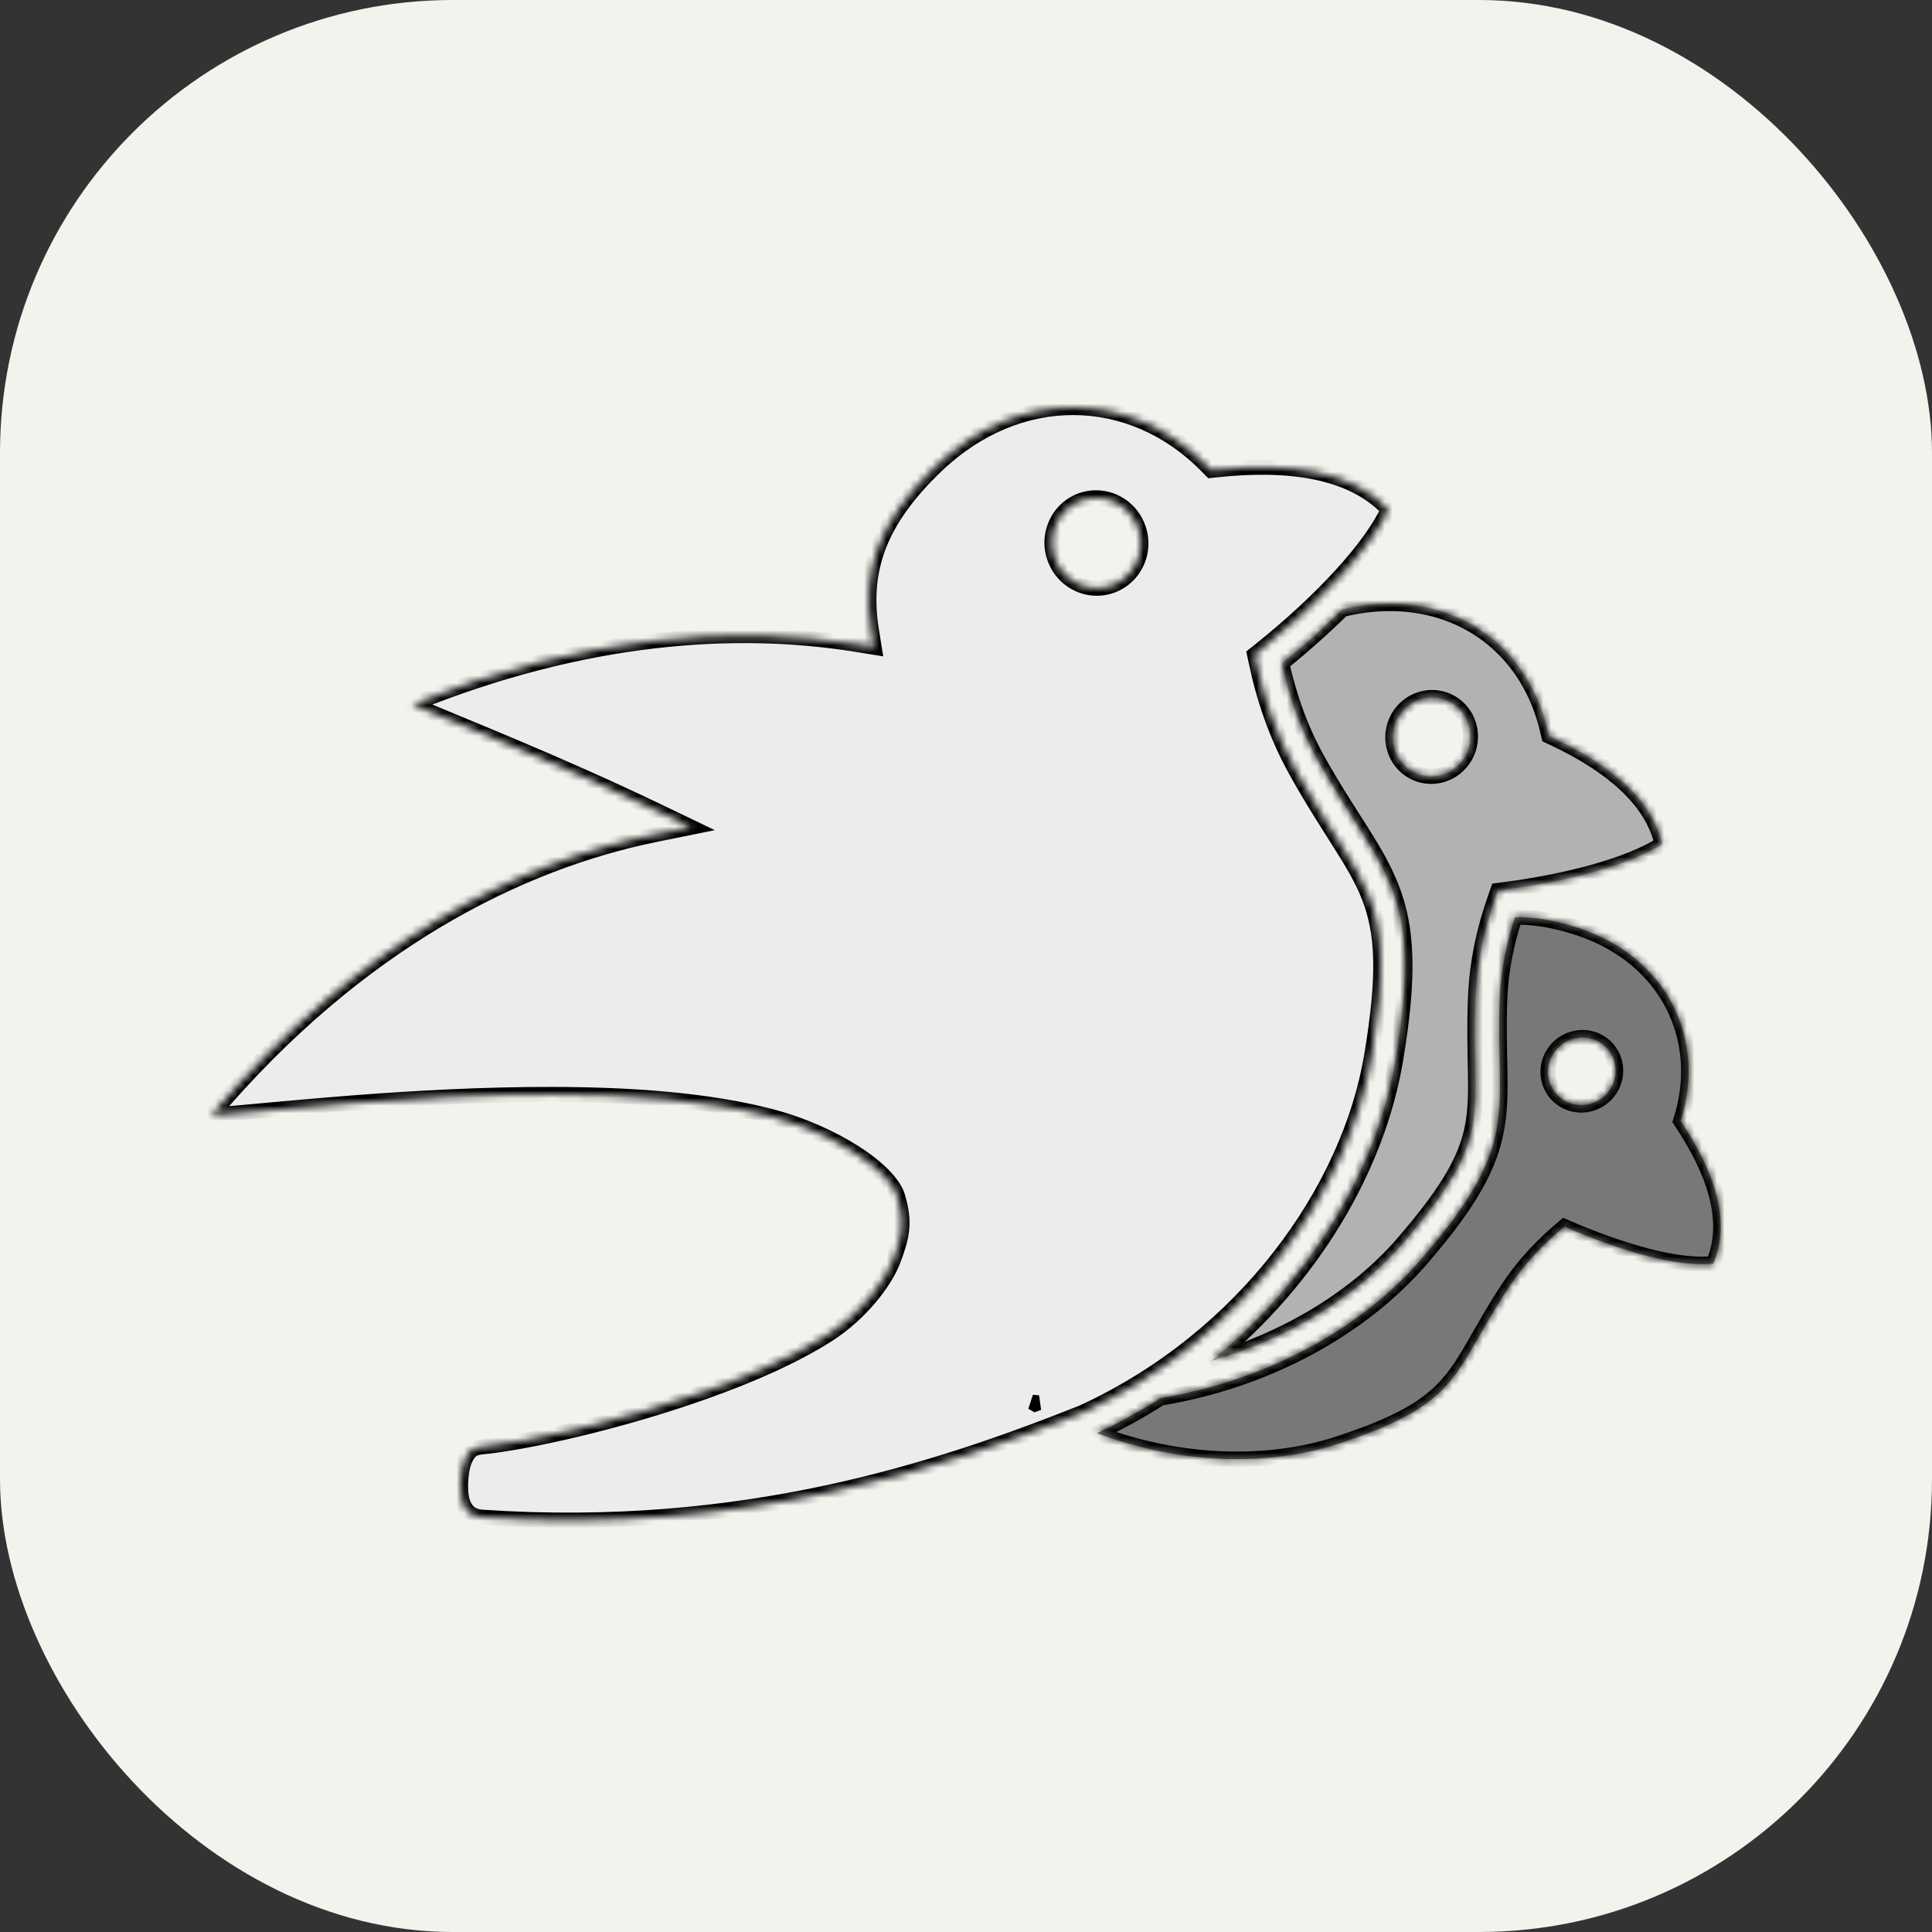
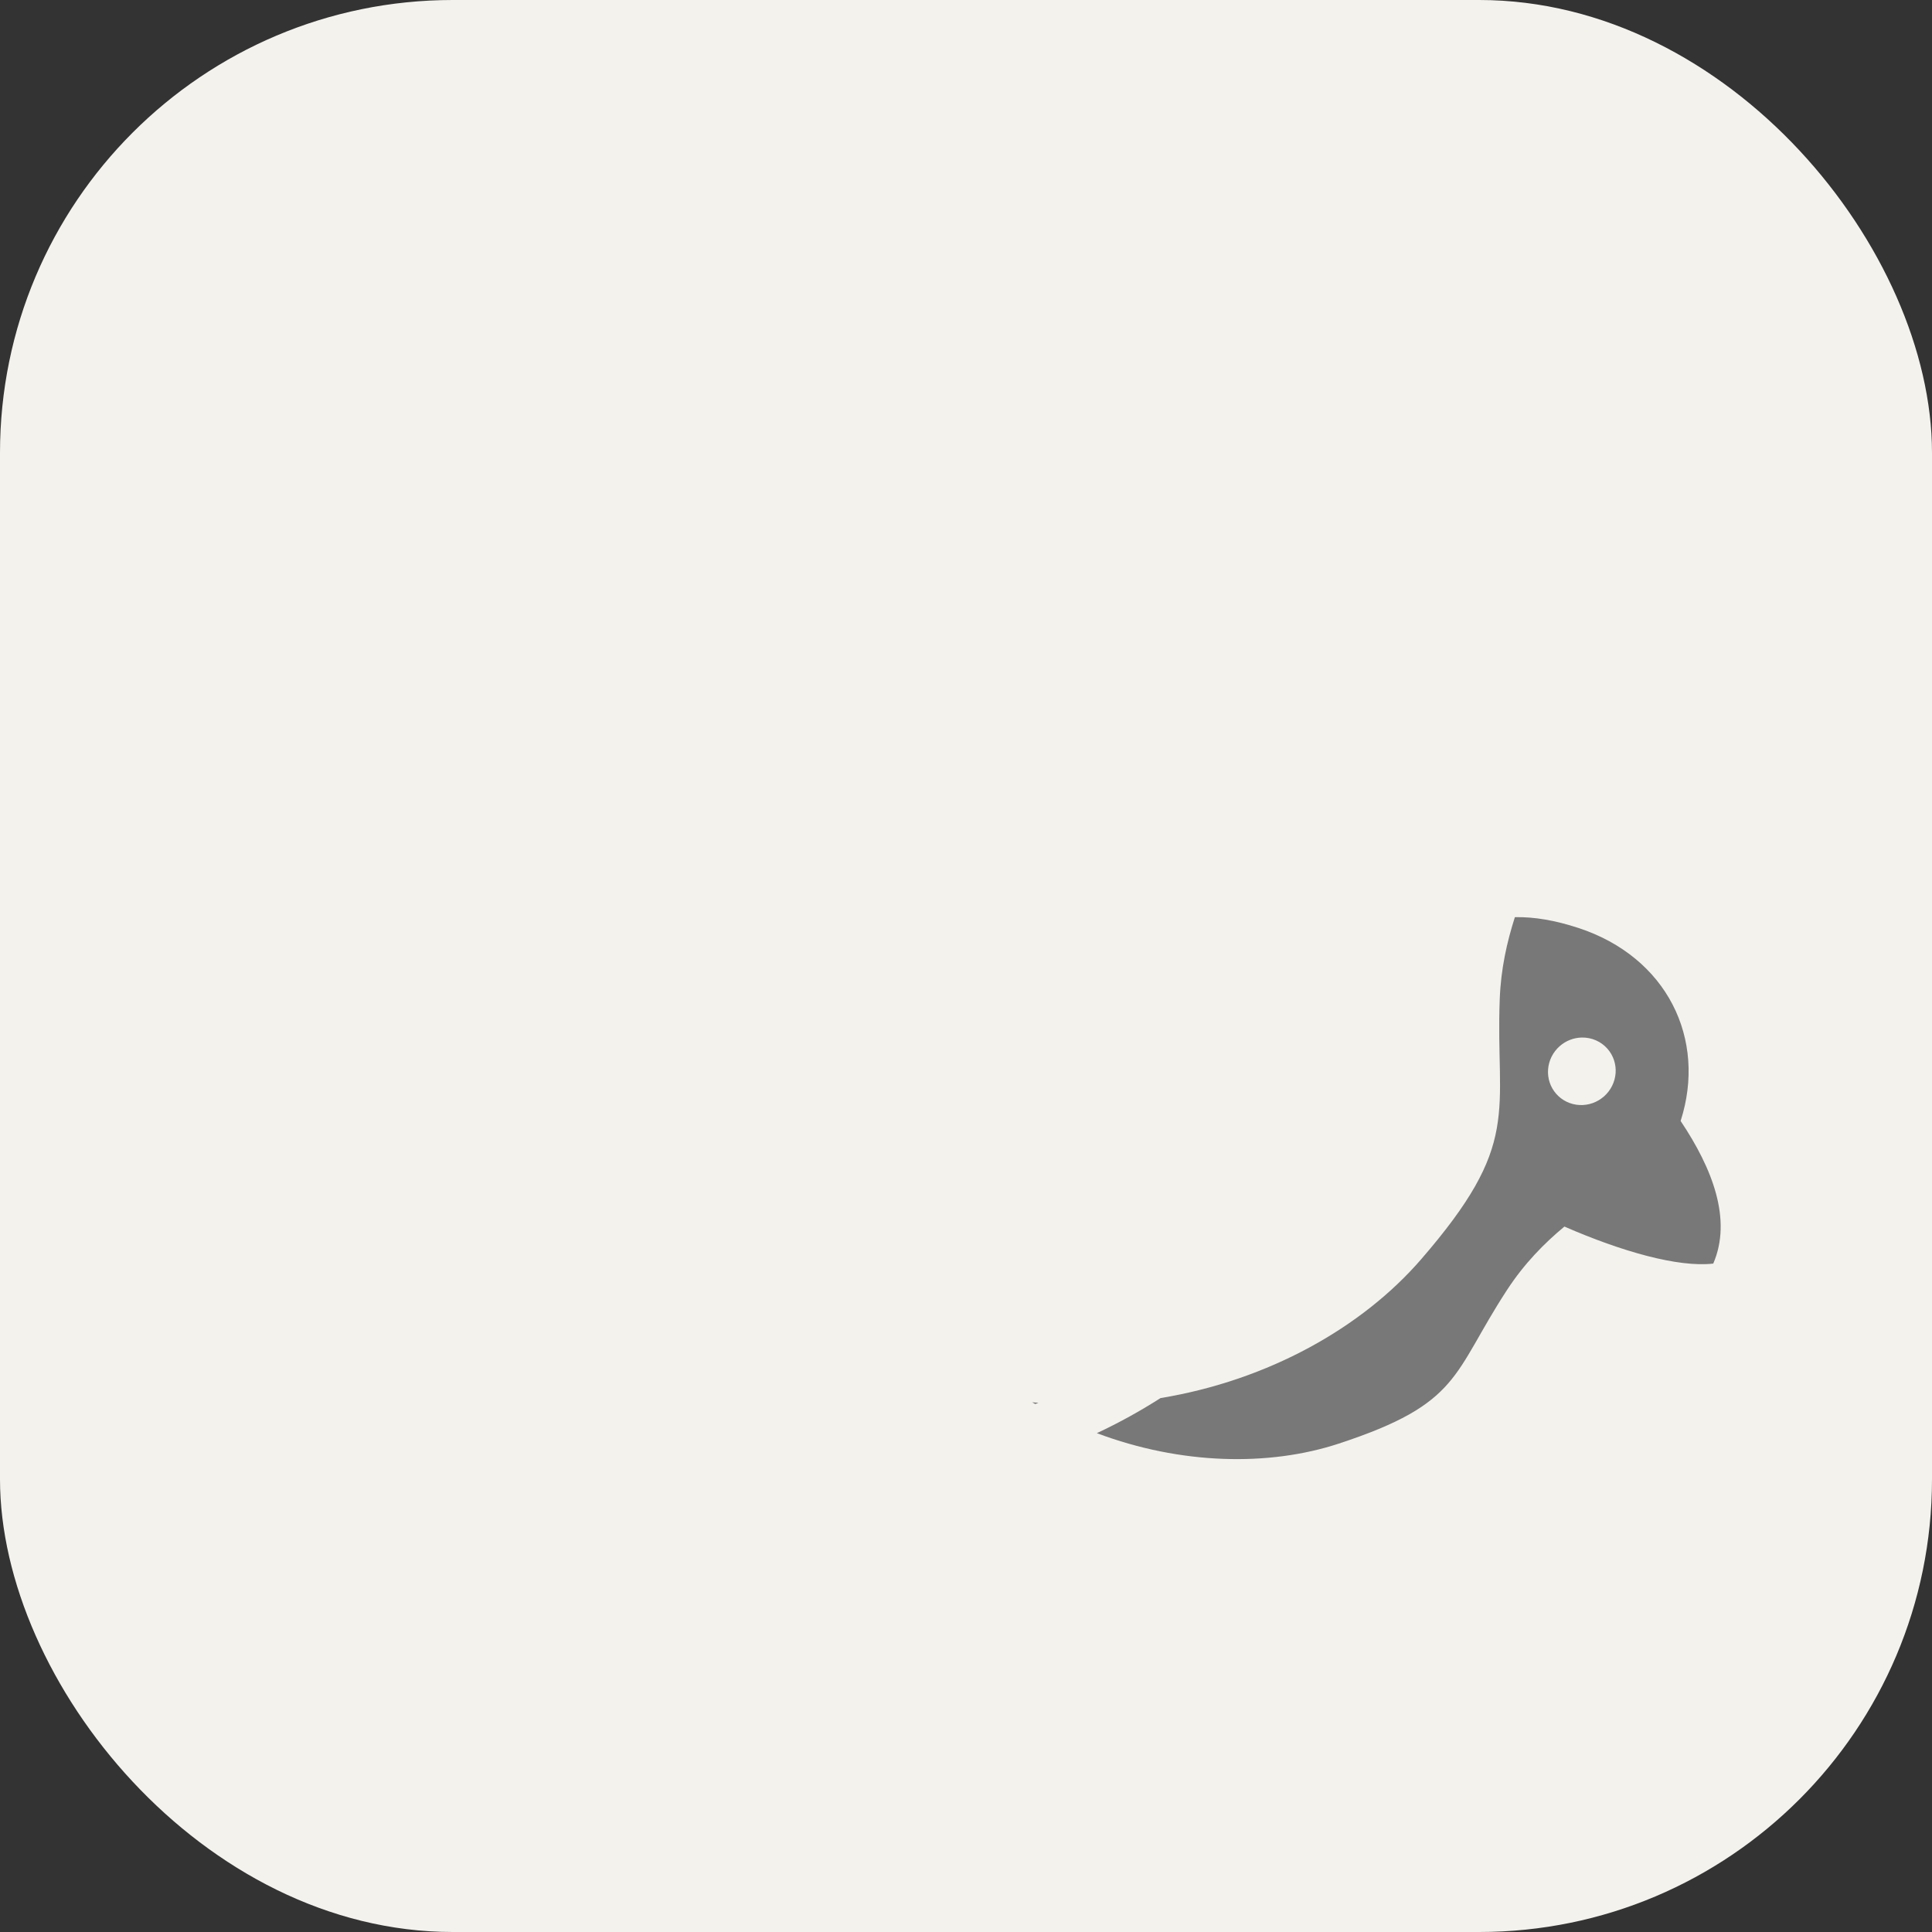
<svg xmlns="http://www.w3.org/2000/svg" width="256" height="256" viewBox="0 0 256 256" fill="none">
  <rect x="0" y="0" width="256" height="256" fill="#333333" stroke="none" />
  <rect width="256" height="256" rx="60" fill="#F4F2ED" />
  <mask id="path-2-inside-1_266_93" fill="white">
-     <path d="M200.778 121.534C200.761 121.534 200.745 121.534 200.728 121.534C199.684 124.801 198.876 128.35 198.723 132.392C198.434 139.983 199.205 144.602 198.331 149.519C197.458 154.436 194.875 159.276 188.305 166.866C180.484 175.9 168.09 182.891 153.775 185.254C151.11 186.955 148.298 188.514 145.339 189.901C156.482 194.096 168.135 194.324 177.373 191.293C193.647 185.952 192.387 182.116 199.679 170.942C201.977 167.421 204.629 164.734 207.293 162.527C214.882 165.836 222.357 167.961 227.014 167.434C229.518 161.629 226.953 154.897 222.691 148.533C226.187 137.673 220.882 126.799 209.132 122.954C206.067 121.952 203.313 121.48 200.778 121.529L200.778 121.534ZM209.592 137.479C210.238 137.465 210.877 137.591 211.465 137.848C212.052 138.105 212.575 138.486 212.997 138.966C213.382 139.404 213.676 139.914 213.861 140.469C214.046 141.024 214.119 141.611 214.075 142.198C214.032 142.785 213.873 143.36 213.609 143.889C213.344 144.419 212.978 144.894 212.531 145.286C211.631 146.078 210.458 146.486 209.272 146.421C208.086 146.355 206.983 145.822 206.205 144.938C205.82 144.501 205.527 143.99 205.342 143.435C205.157 142.881 205.084 142.293 205.128 141.707C205.171 141.12 205.329 140.545 205.594 140.015C205.859 139.485 206.225 139.011 206.671 138.619C207.483 137.905 208.52 137.501 209.592 137.479ZM136.767 185.811C136.902 185.891 137.041 185.961 137.177 186.04C137.316 185.988 137.458 185.933 137.597 185.88C137.32 185.855 137.044 185.838 136.767 185.811Z" />
    <path d="M142.322 54C135.96 53.963 129.437 56.501 123.831 61.945C116.468 69.094 114.181 75.531 115.472 83.561L115.826 85.764L113.625 85.406C97.449 82.785 77.428 84.109 54.65 93.323C61.346 96.194 73.636 100.984 87.275 107.534L91.599 109.612L86.898 110.564C68.889 114.215 47.519 124.759 28 147.772C36.732 147.093 54.577 144.993 73.189 145.022C83.535 145.038 93.731 145.753 102.038 147.907C110.345 150.061 117.894 154.99 118.958 158.601C120.022 162.213 119.418 164.114 118.37 166.939C117.322 169.764 114.1 174.056 109.642 176.889C105.184 179.722 99.528 182.198 93.651 184.303C81.897 188.512 69.388 191.202 63.866 191.715C62.692 191.824 62.223 192.246 61.771 193.067C61.319 193.888 61.069 195.179 61.032 196.529C60.983 198.331 61.264 199.272 61.773 199.986C62.282 200.7 63.077 200.985 63.896 201.041C98.599 203.389 124.546 194.66 143.392 187.182C165.067 177.244 178.767 157.618 181.741 139.948C183.605 128.876 183.205 123.45 181.408 118.829C179.611 114.208 176.166 110.105 171.795 102.268C168.987 97.233 167.42 92.292 166.449 87.69L166.243 86.721L167.017 86.101C175.048 79.663 181.588 72.633 183.963 67.516C179.091 62.334 170.672 61.239 161.253 62.246L160.479 62.327L159.934 61.772C154.915 56.659 148.685 54.038 142.322 54ZM145.143 65.964C147.905 65.92 150.341 67.835 151.003 70.567C151.781 73.786 149.851 77.014 146.693 77.778C143.534 78.542 140.342 76.553 139.564 73.334C138.785 70.116 140.715 66.888 143.874 66.124C144.29 66.024 144.715 65.97 145.143 65.964Z" />
-     <path d="M184.657 79.978C182.622 79.936 180.491 80.15 178.289 80.652C178.141 80.686 178.011 80.727 177.865 80.762C175.443 83.156 172.739 85.56 169.845 87.916C170.777 92.027 172.16 96.312 174.607 100.699C178.854 108.314 182.355 112.378 184.409 117.661C186.464 122.944 186.821 129.158 184.915 140.48C182.552 154.515 174.008 169.378 160.461 180.35C170.976 177.283 179.938 171.625 185.872 164.771C192.276 157.372 194.413 153.187 195.162 148.969C195.911 144.752 195.209 140.129 195.507 132.286C195.7 127.232 196.776 122.811 198.145 118.924L198.474 117.992L199.456 117.863C208.22 116.726 216.141 114.49 220.235 111.847C218.92 105.933 213.333 101.345 205.934 97.857L205.228 97.525L205.052 96.765C202.705 86.688 194.837 80.189 184.657 79.978ZM189.751 92.424C190.275 92.423 190.795 92.504 191.293 92.663C192.59 93.078 193.667 94.001 194.286 95.229C194.904 96.457 195.015 97.89 194.592 99.212C194.383 99.866 194.049 100.474 193.61 101C193.171 101.527 192.635 101.961 192.033 102.279C191.43 102.597 190.774 102.792 190.1 102.853C189.426 102.913 188.748 102.839 188.106 102.634C186.808 102.219 185.732 101.296 185.113 100.068C184.494 98.84 184.384 97.407 184.807 96.085C185.146 95.024 185.808 94.097 186.697 93.439C187.587 92.78 188.656 92.425 189.751 92.424Z" />
  </mask>
-   <path d="M200.778 121.534C200.761 121.534 200.745 121.534 200.728 121.534C199.684 124.801 198.876 128.35 198.723 132.392C198.434 139.983 199.205 144.602 198.331 149.519C197.458 154.436 194.875 159.276 188.305 166.866C180.484 175.9 168.09 182.891 153.775 185.254C151.11 186.955 148.298 188.514 145.339 189.901C156.482 194.096 168.135 194.324 177.373 191.293C193.647 185.952 192.387 182.116 199.679 170.942C201.977 167.421 204.629 164.734 207.293 162.527C214.882 165.836 222.357 167.961 227.014 167.434C229.518 161.629 226.953 154.897 222.691 148.533C226.187 137.673 220.882 126.799 209.132 122.954C206.067 121.952 203.313 121.48 200.778 121.529L200.778 121.534ZM209.592 137.479C210.238 137.465 210.877 137.591 211.465 137.848C212.052 138.105 212.575 138.486 212.997 138.966C213.382 139.404 213.676 139.914 213.861 140.469C214.046 141.024 214.119 141.611 214.075 142.198C214.032 142.785 213.873 143.36 213.609 143.889C213.344 144.419 212.978 144.894 212.531 145.286C211.631 146.078 210.458 146.486 209.272 146.421C208.086 146.355 206.983 145.822 206.205 144.938C205.82 144.501 205.527 143.99 205.342 143.435C205.157 142.881 205.084 142.293 205.128 141.707C205.171 141.12 205.329 140.545 205.594 140.015C205.859 139.485 206.225 139.011 206.671 138.619C207.483 137.905 208.52 137.501 209.592 137.479ZM136.767 185.811C136.902 185.891 137.041 185.961 137.177 186.04C137.316 185.988 137.458 185.933 137.597 185.88C137.32 185.855 137.044 185.838 136.767 185.811Z" fill="#787878" />
-   <path d="M142.322 54C135.96 53.963 129.437 56.501 123.831 61.945C116.468 69.094 114.181 75.531 115.472 83.561L115.826 85.764L113.625 85.406C97.449 82.785 77.428 84.109 54.65 93.323C61.346 96.194 73.636 100.984 87.275 107.534L91.599 109.612L86.898 110.564C68.889 114.215 47.519 124.759 28 147.772C36.732 147.093 54.577 144.993 73.189 145.022C83.535 145.038 93.731 145.753 102.038 147.907C110.345 150.061 117.894 154.99 118.958 158.601C120.022 162.213 119.418 164.114 118.37 166.939C117.322 169.764 114.1 174.056 109.642 176.889C105.184 179.722 99.528 182.198 93.651 184.303C81.897 188.512 69.388 191.202 63.866 191.715C62.692 191.824 62.223 192.246 61.771 193.067C61.319 193.888 61.069 195.179 61.032 196.529C60.983 198.331 61.264 199.272 61.773 199.986C62.282 200.7 63.077 200.985 63.896 201.041C98.599 203.389 124.546 194.66 143.392 187.182C165.067 177.244 178.767 157.618 181.741 139.948C183.605 128.876 183.205 123.45 181.408 118.829C179.611 114.208 176.166 110.105 171.795 102.268C168.987 97.233 167.42 92.292 166.449 87.69L166.243 86.721L167.017 86.101C175.048 79.663 181.588 72.633 183.963 67.516C179.091 62.334 170.672 61.239 161.253 62.246L160.479 62.327L159.934 61.772C154.915 56.659 148.685 54.038 142.322 54ZM145.143 65.964C147.905 65.92 150.341 67.835 151.003 70.567C151.781 73.786 149.851 77.014 146.693 77.778C143.534 78.542 140.342 76.553 139.564 73.334C138.785 70.116 140.715 66.888 143.874 66.124C144.29 66.024 144.715 65.97 145.143 65.964Z" fill="#ECECEC" />
-   <path d="M184.657 79.978C182.622 79.936 180.491 80.15 178.289 80.652C178.141 80.686 178.011 80.727 177.865 80.762C175.443 83.156 172.739 85.56 169.845 87.916C170.777 92.027 172.16 96.312 174.607 100.699C178.854 108.314 182.355 112.378 184.409 117.661C186.464 122.944 186.821 129.158 184.915 140.48C182.552 154.515 174.008 169.378 160.461 180.35C170.976 177.283 179.938 171.625 185.872 164.771C192.276 157.372 194.413 153.187 195.162 148.969C195.911 144.752 195.209 140.129 195.507 132.286C195.7 127.232 196.776 122.811 198.145 118.924L198.474 117.992L199.456 117.863C208.22 116.726 216.141 114.49 220.235 111.847C218.92 105.933 213.333 101.345 205.934 97.857L205.228 97.525L205.052 96.765C202.705 86.688 194.837 80.189 184.657 79.978ZM189.751 92.424C190.275 92.423 190.795 92.504 191.293 92.663C192.59 93.078 193.667 94.001 194.286 95.229C194.904 96.457 195.015 97.89 194.592 99.212C194.383 99.866 194.049 100.474 193.61 101C193.171 101.527 192.635 101.961 192.033 102.279C191.43 102.597 190.774 102.792 190.1 102.853C189.426 102.913 188.748 102.839 188.106 102.634C186.808 102.219 185.732 101.296 185.113 100.068C184.494 98.84 184.384 97.407 184.807 96.085C185.146 95.024 185.808 94.097 186.697 93.439C187.587 92.78 188.656 92.425 189.751 92.424Z" fill="#B2B2B2" />
-   <path d="M200.778 121.534L200.797 122.533L201.841 122.514L201.776 121.471L200.778 121.534ZM200.728 121.534V120.534H199.998L199.775 121.229L200.728 121.534ZM198.723 132.392L199.722 132.43L199.722 132.43L198.723 132.392ZM198.331 149.519L197.347 149.344L197.347 149.344L198.331 149.519ZM188.305 166.866L187.549 166.212L187.549 166.212L188.305 166.866ZM153.775 185.254L153.612 184.267L153.409 184.3L153.236 184.411L153.775 185.254ZM145.339 189.901L144.915 188.996L142.769 190.002L144.987 190.837L145.339 189.901ZM177.373 191.293L177.061 190.342L177.061 190.342L177.373 191.293ZM199.679 170.942L200.517 171.488L200.517 171.488L199.679 170.942ZM207.293 162.527L207.693 161.61L207.129 161.364L206.655 161.757L207.293 162.527ZM227.014 167.434L227.126 168.428L227.702 168.363L227.932 167.83L227.014 167.434ZM222.691 148.533L221.739 148.227L221.591 148.687L221.86 149.09L222.691 148.533ZM209.132 122.954L209.443 122.004L209.443 122.004L209.132 122.954ZM200.778 121.529L200.758 120.53L199.715 120.55L199.78 121.592L200.778 121.529ZM209.592 137.479L209.613 138.478L209.613 138.478L209.592 137.479ZM212.997 138.966L213.748 138.306L213.748 138.306L212.997 138.966ZM212.531 145.286L211.871 144.535L211.871 144.535L212.531 145.286ZM206.205 144.938L206.956 144.278L206.956 144.278L206.205 144.938ZM206.671 138.619L206.011 137.867L206.011 137.867L206.671 138.619ZM136.767 185.811L136.862 184.816L136.259 186.673L136.767 185.811ZM137.177 186.04L136.674 186.905L137.084 187.142L137.527 186.977L137.177 186.04ZM137.597 185.88L137.952 186.815L137.685 184.884L137.597 185.88ZM142.322 54L142.328 53L142.328 53L142.322 54ZM123.831 61.945L124.527 62.662L124.527 62.662L123.831 61.945ZM115.472 83.561L116.46 83.402L116.46 83.402L115.472 83.561ZM115.826 85.764L115.666 86.751L117.033 86.973L116.813 85.605L115.826 85.764ZM113.625 85.406L113.786 84.419L113.785 84.419L113.625 85.406ZM54.65 93.323L54.275 92.396L52.05 93.297L54.256 94.243L54.65 93.323ZM87.275 107.534L87.708 106.632L87.707 106.632L87.275 107.534ZM91.599 109.612L91.798 110.592L94.717 110L92.032 108.71L91.599 109.612ZM86.898 110.564L86.7 109.584L86.699 109.584L86.898 110.564ZM28 147.772L27.237 147.125L25.685 148.955L28.078 148.769L28 147.772ZM73.189 145.022L73.191 144.022L73.191 144.022L73.189 145.022ZM102.038 147.907L101.787 148.875L101.787 148.875L102.038 147.907ZM93.651 184.303L93.314 183.362L93.314 183.362L93.651 184.303ZM63.866 191.715L63.773 190.719L63.773 190.719L63.866 191.715ZM61.771 193.067L62.647 193.549L62.647 193.549L61.771 193.067ZM61.032 196.529L62.032 196.556L62.032 196.556L61.032 196.529ZM63.896 201.041L63.828 202.038L63.828 202.038L63.896 201.041ZM143.392 187.182L143.76 188.112L143.785 188.102L143.808 188.091L143.392 187.182ZM181.741 139.948L180.755 139.782L180.755 139.782L181.741 139.948ZM181.408 118.829L182.34 118.467L182.34 118.467L181.408 118.829ZM171.795 102.268L172.669 101.781L172.669 101.781L171.795 102.268ZM166.449 87.69L167.428 87.484L167.427 87.482L166.449 87.69ZM166.243 86.721L165.618 85.94L165.137 86.326L165.265 86.928L166.243 86.721ZM167.017 86.101L167.642 86.881L167.642 86.881L167.017 86.101ZM183.963 67.516L184.87 67.937L185.154 67.323L184.691 66.831L183.963 67.516ZM161.253 62.246L161.357 63.241L161.359 63.241L161.253 62.246ZM160.479 62.327L159.765 63.028L160.103 63.372L160.583 63.322L160.479 62.327ZM159.934 61.772L160.648 61.072L160.647 61.071L159.934 61.772ZM145.143 65.964L145.158 66.964L145.159 66.964L145.143 65.964ZM151.003 70.567L151.975 70.332L151.975 70.332L151.003 70.567ZM146.693 77.778L146.458 76.806L146.458 76.806L146.693 77.778ZM139.564 73.334L138.592 73.569L138.592 73.569L139.564 73.334ZM143.874 66.124L143.64 65.152L143.639 65.152L143.874 66.124ZM184.657 79.978L184.678 78.978L184.677 78.978L184.657 79.978ZM178.289 80.652L178.067 79.677L178.065 79.677L178.289 80.652ZM177.865 80.762L177.633 79.789L177.361 79.854L177.162 80.051L177.865 80.762ZM169.845 87.916L169.214 87.141L168.733 87.532L168.87 88.137L169.845 87.916ZM174.607 100.699L175.48 100.212L175.48 100.212L174.607 100.699ZM184.915 140.48L183.929 140.314L183.929 140.314L184.915 140.48ZM160.461 180.35L159.832 179.573L160.741 181.31L160.461 180.35ZM185.872 164.771L186.628 165.425L186.628 165.425L185.872 164.771ZM195.162 148.969L194.177 148.794L194.177 148.794L195.162 148.969ZM195.507 132.286L196.507 132.324L196.507 132.324L195.507 132.286ZM198.145 118.924L197.202 118.591L197.202 118.592L198.145 118.924ZM198.474 117.992L198.344 117.001L197.735 117.081L197.531 117.66L198.474 117.992ZM199.456 117.863L199.327 116.871L199.325 116.872L199.456 117.863ZM220.235 111.847L220.778 112.687L221.363 112.31L221.211 111.63L220.235 111.847ZM205.934 97.857L205.507 98.762L205.507 98.762L205.934 97.857ZM205.228 97.525L204.254 97.751L204.364 98.222L204.802 98.429L205.228 97.525ZM205.052 96.765L204.078 96.992L204.078 96.992L205.052 96.765ZM189.751 92.424L189.752 93.424L189.752 93.424L189.751 92.424ZM191.293 92.663L191.597 91.71L191.597 91.71L191.293 92.663ZM194.592 99.212L193.64 98.907L193.64 98.907L194.592 99.212ZM188.106 102.634L187.801 103.586L187.801 103.586L188.106 102.634ZM184.807 96.085L183.854 95.781L183.854 95.781L184.807 96.085ZM200.759 120.534C200.763 120.534 200.763 120.534 200.758 120.534C200.754 120.534 200.752 120.534 200.746 120.534C200.742 120.534 200.735 120.534 200.728 120.534V122.534C200.734 122.534 200.733 122.534 200.748 122.534C200.759 122.534 200.777 122.534 200.797 122.533L200.759 120.534ZM199.775 121.229C198.712 124.556 197.881 128.197 197.723 132.354L199.722 132.43C199.871 128.502 200.655 125.045 201.68 121.838L199.775 121.229ZM197.723 132.354C197.577 136.186 197.699 139.279 197.746 141.976C197.794 144.685 197.766 146.987 197.347 149.344L199.316 149.694C199.771 147.134 199.794 144.668 199.746 141.941C199.698 139.201 199.579 136.189 199.722 132.43L197.723 132.354ZM197.347 149.344C196.52 153.998 194.075 158.673 187.549 166.212L189.061 167.521C195.675 159.88 198.396 154.874 199.316 149.694L197.347 149.344ZM187.549 166.212C179.894 175.054 167.718 181.939 153.612 184.267L153.937 186.24C168.463 183.843 181.074 176.747 189.061 167.521L187.549 166.212ZM153.236 184.411C150.608 186.089 147.833 187.627 144.915 188.996L145.764 190.806C148.763 189.4 151.613 187.82 154.313 186.097L153.236 184.411ZM144.987 190.837C156.322 195.104 168.21 195.352 177.685 192.243L177.061 190.342C168.06 193.296 156.642 193.088 145.692 188.965L144.987 190.837ZM177.685 192.243C185.884 189.552 189.842 187.187 192.648 183.961C194.033 182.37 195.109 180.602 196.272 178.584C197.443 176.554 198.713 174.252 200.517 171.488L198.842 170.395C196.999 173.218 195.692 175.586 194.54 177.585C193.38 179.597 192.386 181.216 191.14 182.649C188.685 185.47 185.136 187.693 177.061 190.342L177.685 192.243ZM200.517 171.488C202.747 168.071 205.325 165.456 207.931 163.297L206.655 161.757C203.934 164.012 201.206 166.772 198.842 170.395L200.517 171.488ZM206.893 163.444C210.722 165.113 214.539 166.492 218.002 167.387C221.447 168.278 224.619 168.711 227.126 168.428L226.902 166.441C224.752 166.683 221.857 166.318 218.503 165.451C215.167 164.588 211.452 163.25 207.693 161.61L206.893 163.444ZM227.932 167.83C230.657 161.513 227.807 154.374 223.522 147.977L221.86 149.09C226.1 155.42 228.379 161.745 226.096 167.038L227.932 167.83ZM223.643 148.84C227.311 137.445 221.705 126.016 209.443 122.004L208.821 123.905C220.059 127.582 225.063 137.902 221.739 148.227L223.643 148.84ZM209.443 122.004C206.3 120.976 203.432 120.477 200.758 120.53L200.797 122.529C203.194 122.482 205.835 122.928 208.821 123.905L209.443 122.004ZM199.78 121.592L199.78 121.596L201.776 121.471L201.776 121.467L199.78 121.592ZM209.613 138.478C210.115 138.468 210.61 138.566 211.064 138.764L211.865 136.932C211.143 136.616 210.361 136.463 209.571 136.479L209.613 138.478ZM211.064 138.764C211.518 138.963 211.921 139.257 212.247 139.627L213.748 138.306C213.229 137.715 212.586 137.247 211.865 136.932L211.064 138.764ZM212.246 139.626C212.543 139.964 212.769 140.357 212.912 140.785L214.809 140.153C214.582 139.472 214.222 138.844 213.748 138.306L212.246 139.626ZM212.912 140.785C213.055 141.214 213.112 141.669 213.078 142.124L215.073 142.272C215.125 141.554 215.036 140.834 214.809 140.153L212.912 140.785ZM213.078 142.124C213.044 142.58 212.921 143.028 212.714 143.442L214.503 144.337C214.826 143.691 215.02 142.989 215.073 142.272L213.078 142.124ZM212.714 143.442C212.507 143.856 212.221 144.228 211.871 144.535L213.192 146.037C213.734 145.56 214.18 144.982 214.503 144.337L212.714 143.442ZM211.871 144.535C211.165 145.155 210.249 145.473 209.327 145.422L209.217 147.419C210.668 147.499 212.096 147 213.192 146.037L211.871 144.535ZM209.327 145.422C208.406 145.372 207.554 144.958 206.956 144.278L205.454 145.599C206.411 146.686 207.766 147.339 209.217 147.419L209.327 145.422ZM206.956 144.278C206.66 143.941 206.434 143.547 206.291 143.119L204.394 143.752C204.621 144.433 204.981 145.06 205.454 145.599L206.956 144.278ZM206.291 143.119C206.148 142.691 206.091 142.236 206.125 141.78L204.13 141.633C204.077 142.351 204.167 143.071 204.394 143.752L206.291 143.119ZM206.125 141.78C206.159 141.324 206.282 140.876 206.489 140.462L204.7 139.568C204.377 140.214 204.183 140.915 204.13 141.633L206.125 141.78ZM206.489 140.462C206.696 140.048 206.982 139.677 207.332 139.37L206.011 137.867C205.468 138.345 205.023 138.922 204.7 139.568L206.489 140.462ZM207.331 139.37C207.968 138.811 208.778 138.496 209.613 138.478L209.572 136.479C208.261 136.506 206.999 136.999 206.011 137.867L207.331 139.37ZM136.259 186.673C136.343 186.722 136.425 186.767 136.493 186.804C136.565 186.843 136.62 186.873 136.674 186.905L137.679 185.175C137.597 185.128 137.515 185.084 137.45 185.048C137.381 185.01 137.326 184.98 137.274 184.95L136.259 186.673ZM137.527 186.977C137.667 186.924 137.826 186.862 137.952 186.815L137.242 184.945C137.09 185.003 136.965 185.052 136.826 185.103L137.527 186.977ZM137.685 184.884C137.355 184.855 137.155 184.844 136.862 184.816L136.671 186.807C136.934 186.832 137.285 186.856 137.509 186.876L137.685 184.884ZM142.328 53C135.684 52.962 128.913 55.616 123.134 61.227L124.527 62.662C129.96 57.387 136.237 54.965 142.316 55L142.328 53ZM123.134 61.227C119.385 64.868 116.87 68.383 115.471 72.068C114.068 75.765 113.816 79.562 114.485 83.719L116.46 83.402C115.837 79.529 116.083 76.094 117.341 72.777C118.604 69.449 120.914 66.171 124.527 62.662L123.134 61.227ZM114.485 83.719L114.839 85.922L116.813 85.605L116.46 83.402L114.485 83.719ZM115.986 84.777L113.786 84.419L113.465 86.393L115.666 86.751L115.986 84.777ZM113.785 84.419C97.422 81.767 77.217 83.116 54.275 92.396L55.025 94.25C77.64 85.102 97.476 83.802 113.465 86.393L113.785 84.419ZM54.256 94.243C60.99 97.129 73.228 101.898 86.842 108.435L87.707 106.632C74.044 100.071 61.702 95.258 55.044 92.404L54.256 94.243ZM86.841 108.435L91.166 110.513L92.032 108.71L87.708 106.632L86.841 108.435ZM91.401 108.632L86.7 109.584L87.097 111.545L91.798 110.592L91.401 108.632ZM86.699 109.584C68.466 113.28 46.899 123.945 27.237 147.125L28.763 148.419C48.139 125.574 69.312 115.15 87.097 111.545L86.699 109.584ZM28.078 148.769C36.86 148.086 54.628 145.993 73.188 146.022L73.191 144.022C54.526 143.993 36.604 146.1 27.922 146.775L28.078 148.769ZM73.188 146.022C83.504 146.038 93.602 146.753 101.787 148.875L102.289 146.939C93.861 144.754 83.566 144.038 73.191 144.022L73.188 146.022ZM101.787 148.875C105.841 149.926 109.708 151.655 112.676 153.55C114.16 154.498 115.4 155.474 116.321 156.411C117.255 157.361 117.799 158.206 117.999 158.884L119.917 158.318C119.585 157.19 118.786 156.065 117.747 155.008C116.694 153.937 115.327 152.87 113.752 151.864C110.603 149.854 106.542 148.042 102.289 146.939L101.787 148.875ZM117.999 158.884C118.5 160.587 118.593 161.828 118.463 162.949C118.33 164.095 117.959 165.173 117.433 166.591L119.308 167.287C119.83 165.88 120.285 164.595 120.449 163.181C120.617 161.742 120.479 160.227 119.917 158.318L117.999 158.884ZM117.433 166.591C116.47 169.188 113.401 173.315 109.105 176.045L110.178 177.733C114.798 174.797 118.175 170.34 119.308 167.287L117.433 166.591ZM109.105 176.045C104.736 178.822 99.158 181.269 93.314 183.362L93.988 185.244C99.897 183.128 105.631 180.623 110.178 177.733L109.105 176.045ZM93.314 183.362C81.617 187.55 69.192 190.216 63.773 190.719L63.958 192.711C69.585 192.188 82.177 189.474 93.988 185.244L93.314 183.362ZM63.773 190.719C63.083 190.783 62.487 190.95 61.979 191.302C61.474 191.651 61.153 192.116 60.895 192.585L62.647 193.549C62.841 193.196 62.981 193.04 63.117 192.946C63.249 192.855 63.475 192.756 63.958 192.711L63.773 190.719ZM60.895 192.585C60.331 193.609 60.071 195.085 60.033 196.501L62.032 196.556C62.067 195.272 62.306 194.168 62.647 193.549L60.895 192.585ZM60.033 196.501C59.981 198.416 60.273 199.606 60.959 200.567L62.587 199.405C62.254 198.939 61.986 198.247 62.032 196.556L60.033 196.501ZM60.959 200.567C61.703 201.611 62.836 201.971 63.828 202.038L63.963 200.043C63.317 199.999 62.86 199.788 62.587 199.405L60.959 200.567ZM63.828 202.038C98.747 204.402 124.856 195.613 143.76 188.112L143.023 186.253C124.236 193.707 98.451 202.377 63.963 200.043L63.828 202.038ZM143.808 188.091C165.774 178.019 179.696 158.122 182.727 140.114L180.755 139.782C177.838 157.114 164.36 176.468 142.975 186.273L143.808 188.091ZM182.727 140.114C184.601 128.98 184.235 123.339 182.34 118.467L180.476 119.192C182.175 123.562 182.608 128.773 180.755 139.782L182.727 140.114ZM182.34 118.467C181.403 116.056 180.043 113.802 178.412 111.22C176.772 108.625 174.837 105.669 172.669 101.781L170.922 102.755C173.124 106.704 175.097 109.718 176.721 112.289C178.354 114.873 179.616 116.981 180.476 119.192L182.34 118.467ZM172.669 101.781C169.92 96.853 168.383 92.012 167.428 87.484L165.471 87.897C166.457 92.571 168.054 97.612 170.922 102.755L172.669 101.781ZM167.427 87.482L167.221 86.513L165.265 86.928L165.471 87.898L167.427 87.482ZM166.868 87.501L167.642 86.881L166.392 85.32L165.618 85.94L166.868 87.501ZM167.642 86.881C175.698 80.424 182.393 73.274 184.87 67.937L183.056 67.095C180.783 71.992 174.398 78.902 166.392 85.32L167.642 86.881ZM184.691 66.831C179.473 61.281 170.616 60.239 161.146 61.252L161.359 63.241C170.728 62.239 178.708 63.387 183.234 68.201L184.691 66.831ZM161.149 61.252L160.375 61.333L160.583 63.322L161.357 63.241L161.149 61.252ZM161.193 61.627L160.648 61.072L159.22 62.472L159.765 63.028L161.193 61.627ZM160.647 61.071C155.453 55.779 148.972 53.04 142.328 53L142.316 55C148.397 55.036 154.376 57.538 159.22 62.472L160.647 61.071ZM145.159 66.964C147.441 66.928 149.477 68.513 150.031 70.803L151.975 70.332C151.206 67.157 148.369 64.913 145.127 64.964L145.159 66.964ZM150.031 70.803C150.684 73.501 149.063 76.176 146.458 76.806L146.928 78.75C150.64 77.852 152.879 74.07 151.975 70.332L150.031 70.803ZM146.458 76.806C143.853 77.436 141.188 75.798 140.536 73.099L138.592 73.569C139.496 77.307 143.215 79.648 146.928 78.75L146.458 76.806ZM140.536 73.099C139.883 70.4 141.504 67.726 144.109 67.096L143.639 65.152C139.926 66.05 137.688 69.831 138.592 73.569L140.536 73.099ZM144.108 67.096C144.452 67.013 144.804 66.969 145.158 66.964L145.128 64.964C144.626 64.971 144.127 65.034 143.64 65.152L144.108 67.096ZM184.677 78.978C182.557 78.935 180.345 79.158 178.067 79.677L178.511 81.627C180.636 81.143 182.686 80.938 184.636 80.978L184.677 78.978ZM178.065 79.677C177.969 79.699 177.881 79.723 177.812 79.742C177.739 79.762 177.687 79.776 177.633 79.789L178.096 81.735C178.189 81.713 178.275 81.689 178.34 81.671C178.41 81.652 178.461 81.638 178.513 81.626L178.065 79.677ZM177.162 80.051C174.766 82.419 172.086 84.802 169.214 87.141L170.477 88.691C173.391 86.318 176.12 83.893 178.568 81.473L177.162 80.051ZM168.87 88.137C169.816 92.312 171.228 96.694 173.734 101.186L175.48 100.212C173.093 95.93 171.738 91.741 170.821 87.695L168.87 88.137ZM173.734 101.186C175.875 105.025 177.834 107.979 179.485 110.589C181.144 113.21 182.487 115.478 183.477 118.024L185.341 117.299C184.277 114.561 182.843 112.156 181.175 109.52C179.501 106.874 177.586 103.988 175.48 100.212L173.734 101.186ZM183.477 118.024C185.435 123.058 185.823 129.059 183.929 140.314L185.901 140.646C187.818 129.258 187.493 122.831 185.341 117.299L183.477 118.024ZM183.929 140.314C181.61 154.089 173.205 168.741 159.832 179.573L161.091 181.127C174.811 170.015 183.494 154.941 185.901 140.646L183.929 140.314ZM160.741 181.31C171.417 178.196 180.553 172.442 186.628 165.425L185.116 164.116C179.323 170.807 170.534 176.37 160.181 179.39L160.741 181.31ZM186.628 165.425C193.074 157.979 195.35 153.627 196.147 149.144L194.177 148.794C193.475 152.746 191.479 156.765 185.116 164.116L186.628 165.425ZM196.147 149.144C196.54 146.929 196.548 144.631 196.504 141.97C196.459 139.293 196.359 136.211 196.507 132.324L194.508 132.247C194.358 136.204 194.46 139.355 194.504 142.004C194.549 144.67 194.533 146.791 194.177 148.794L196.147 149.144ZM196.507 132.324C196.694 127.393 197.744 123.072 199.088 119.256L197.202 118.592C195.808 122.55 194.705 127.071 194.508 132.247L196.507 132.324ZM199.088 119.257L199.417 118.325L197.531 117.66L197.202 118.591L199.088 119.257ZM198.604 118.984L199.586 118.855L199.325 116.872L198.344 117.001L198.604 118.984ZM199.584 118.855C208.384 117.713 216.489 115.455 220.778 112.687L219.693 111.007C215.792 113.525 208.055 115.739 199.327 116.871L199.584 118.855ZM221.211 111.63C219.789 105.236 213.816 100.467 206.36 96.953L205.507 98.762C212.849 102.223 218.051 106.631 219.259 112.064L221.211 111.63ZM206.36 96.953L205.655 96.62L204.802 98.429L205.507 98.762L206.36 96.953ZM206.202 97.298L206.026 96.538L204.078 96.992L204.254 97.751L206.202 97.298ZM206.026 96.538C203.578 86.029 195.328 79.199 184.678 78.978L184.636 80.978C194.346 81.179 201.832 87.347 204.078 96.992L206.026 96.538ZM189.752 93.424C190.173 93.423 190.589 93.488 190.989 93.616L191.597 91.71C191 91.52 190.377 91.423 189.75 91.424L189.752 93.424ZM190.988 93.615C192.027 93.948 192.893 94.688 193.392 95.679L195.179 94.779C194.44 93.314 193.153 92.208 191.597 91.71L190.988 93.615ZM193.392 95.679C193.892 96.67 193.983 97.832 193.64 98.907L195.545 99.516C196.046 97.947 195.916 96.243 195.179 94.779L193.392 95.679ZM193.64 98.907C193.47 99.439 193.198 99.933 192.842 100.36L194.378 101.641C194.9 101.015 195.296 100.293 195.545 99.516L193.64 98.907ZM192.842 100.36C192.486 100.787 192.052 101.138 191.566 101.395L192.499 103.163C193.218 102.784 193.856 102.267 194.378 101.641L192.842 100.36ZM191.566 101.395C191.08 101.651 190.551 101.808 190.01 101.857L190.19 103.849C190.996 103.776 191.781 103.542 192.499 103.163L191.566 101.395ZM190.01 101.857C189.469 101.906 188.925 101.846 188.41 101.681L187.801 103.586C188.572 103.832 189.383 103.921 190.19 103.849L190.01 101.857ZM188.41 101.681C187.371 101.349 186.505 100.609 186.006 99.618L184.22 100.518C184.958 101.983 186.245 103.089 187.801 103.586L188.41 101.681ZM186.006 99.618C185.507 98.626 185.416 97.465 185.759 96.389L183.854 95.781C183.353 97.35 183.482 99.053 184.22 100.518L186.006 99.618ZM185.759 96.389C186.035 95.527 186.573 94.775 187.292 94.242L186.102 92.635C185.043 93.419 184.256 94.521 183.854 95.781L185.759 96.389ZM187.292 94.242C188.012 93.71 188.874 93.424 189.752 93.424L189.751 91.424C188.439 91.425 187.162 91.851 186.102 92.635L187.292 94.242Z" fill="black" mask="url(#path-2-inside-1_266_93)" />
+   <path d="M200.778 121.534C200.761 121.534 200.745 121.534 200.728 121.534C199.684 124.801 198.876 128.35 198.723 132.392C198.434 139.983 199.205 144.602 198.331 149.519C197.458 154.436 194.875 159.276 188.305 166.866C180.484 175.9 168.09 182.891 153.775 185.254C151.11 186.955 148.298 188.514 145.339 189.901C156.482 194.096 168.135 194.324 177.373 191.293C193.647 185.952 192.387 182.116 199.679 170.942C201.977 167.421 204.629 164.734 207.293 162.527C214.882 165.836 222.357 167.961 227.014 167.434C229.518 161.629 226.953 154.897 222.691 148.533C226.187 137.673 220.882 126.799 209.132 122.954C206.067 121.952 203.313 121.48 200.778 121.529ZM209.592 137.479C210.238 137.465 210.877 137.591 211.465 137.848C212.052 138.105 212.575 138.486 212.997 138.966C213.382 139.404 213.676 139.914 213.861 140.469C214.046 141.024 214.119 141.611 214.075 142.198C214.032 142.785 213.873 143.36 213.609 143.889C213.344 144.419 212.978 144.894 212.531 145.286C211.631 146.078 210.458 146.486 209.272 146.421C208.086 146.355 206.983 145.822 206.205 144.938C205.82 144.501 205.527 143.99 205.342 143.435C205.157 142.881 205.084 142.293 205.128 141.707C205.171 141.12 205.329 140.545 205.594 140.015C205.859 139.485 206.225 139.011 206.671 138.619C207.483 137.905 208.52 137.501 209.592 137.479ZM136.767 185.811C136.902 185.891 137.041 185.961 137.177 186.04C137.316 185.988 137.458 185.933 137.597 185.88C137.32 185.855 137.044 185.838 136.767 185.811Z" fill="#787878" />
</svg>